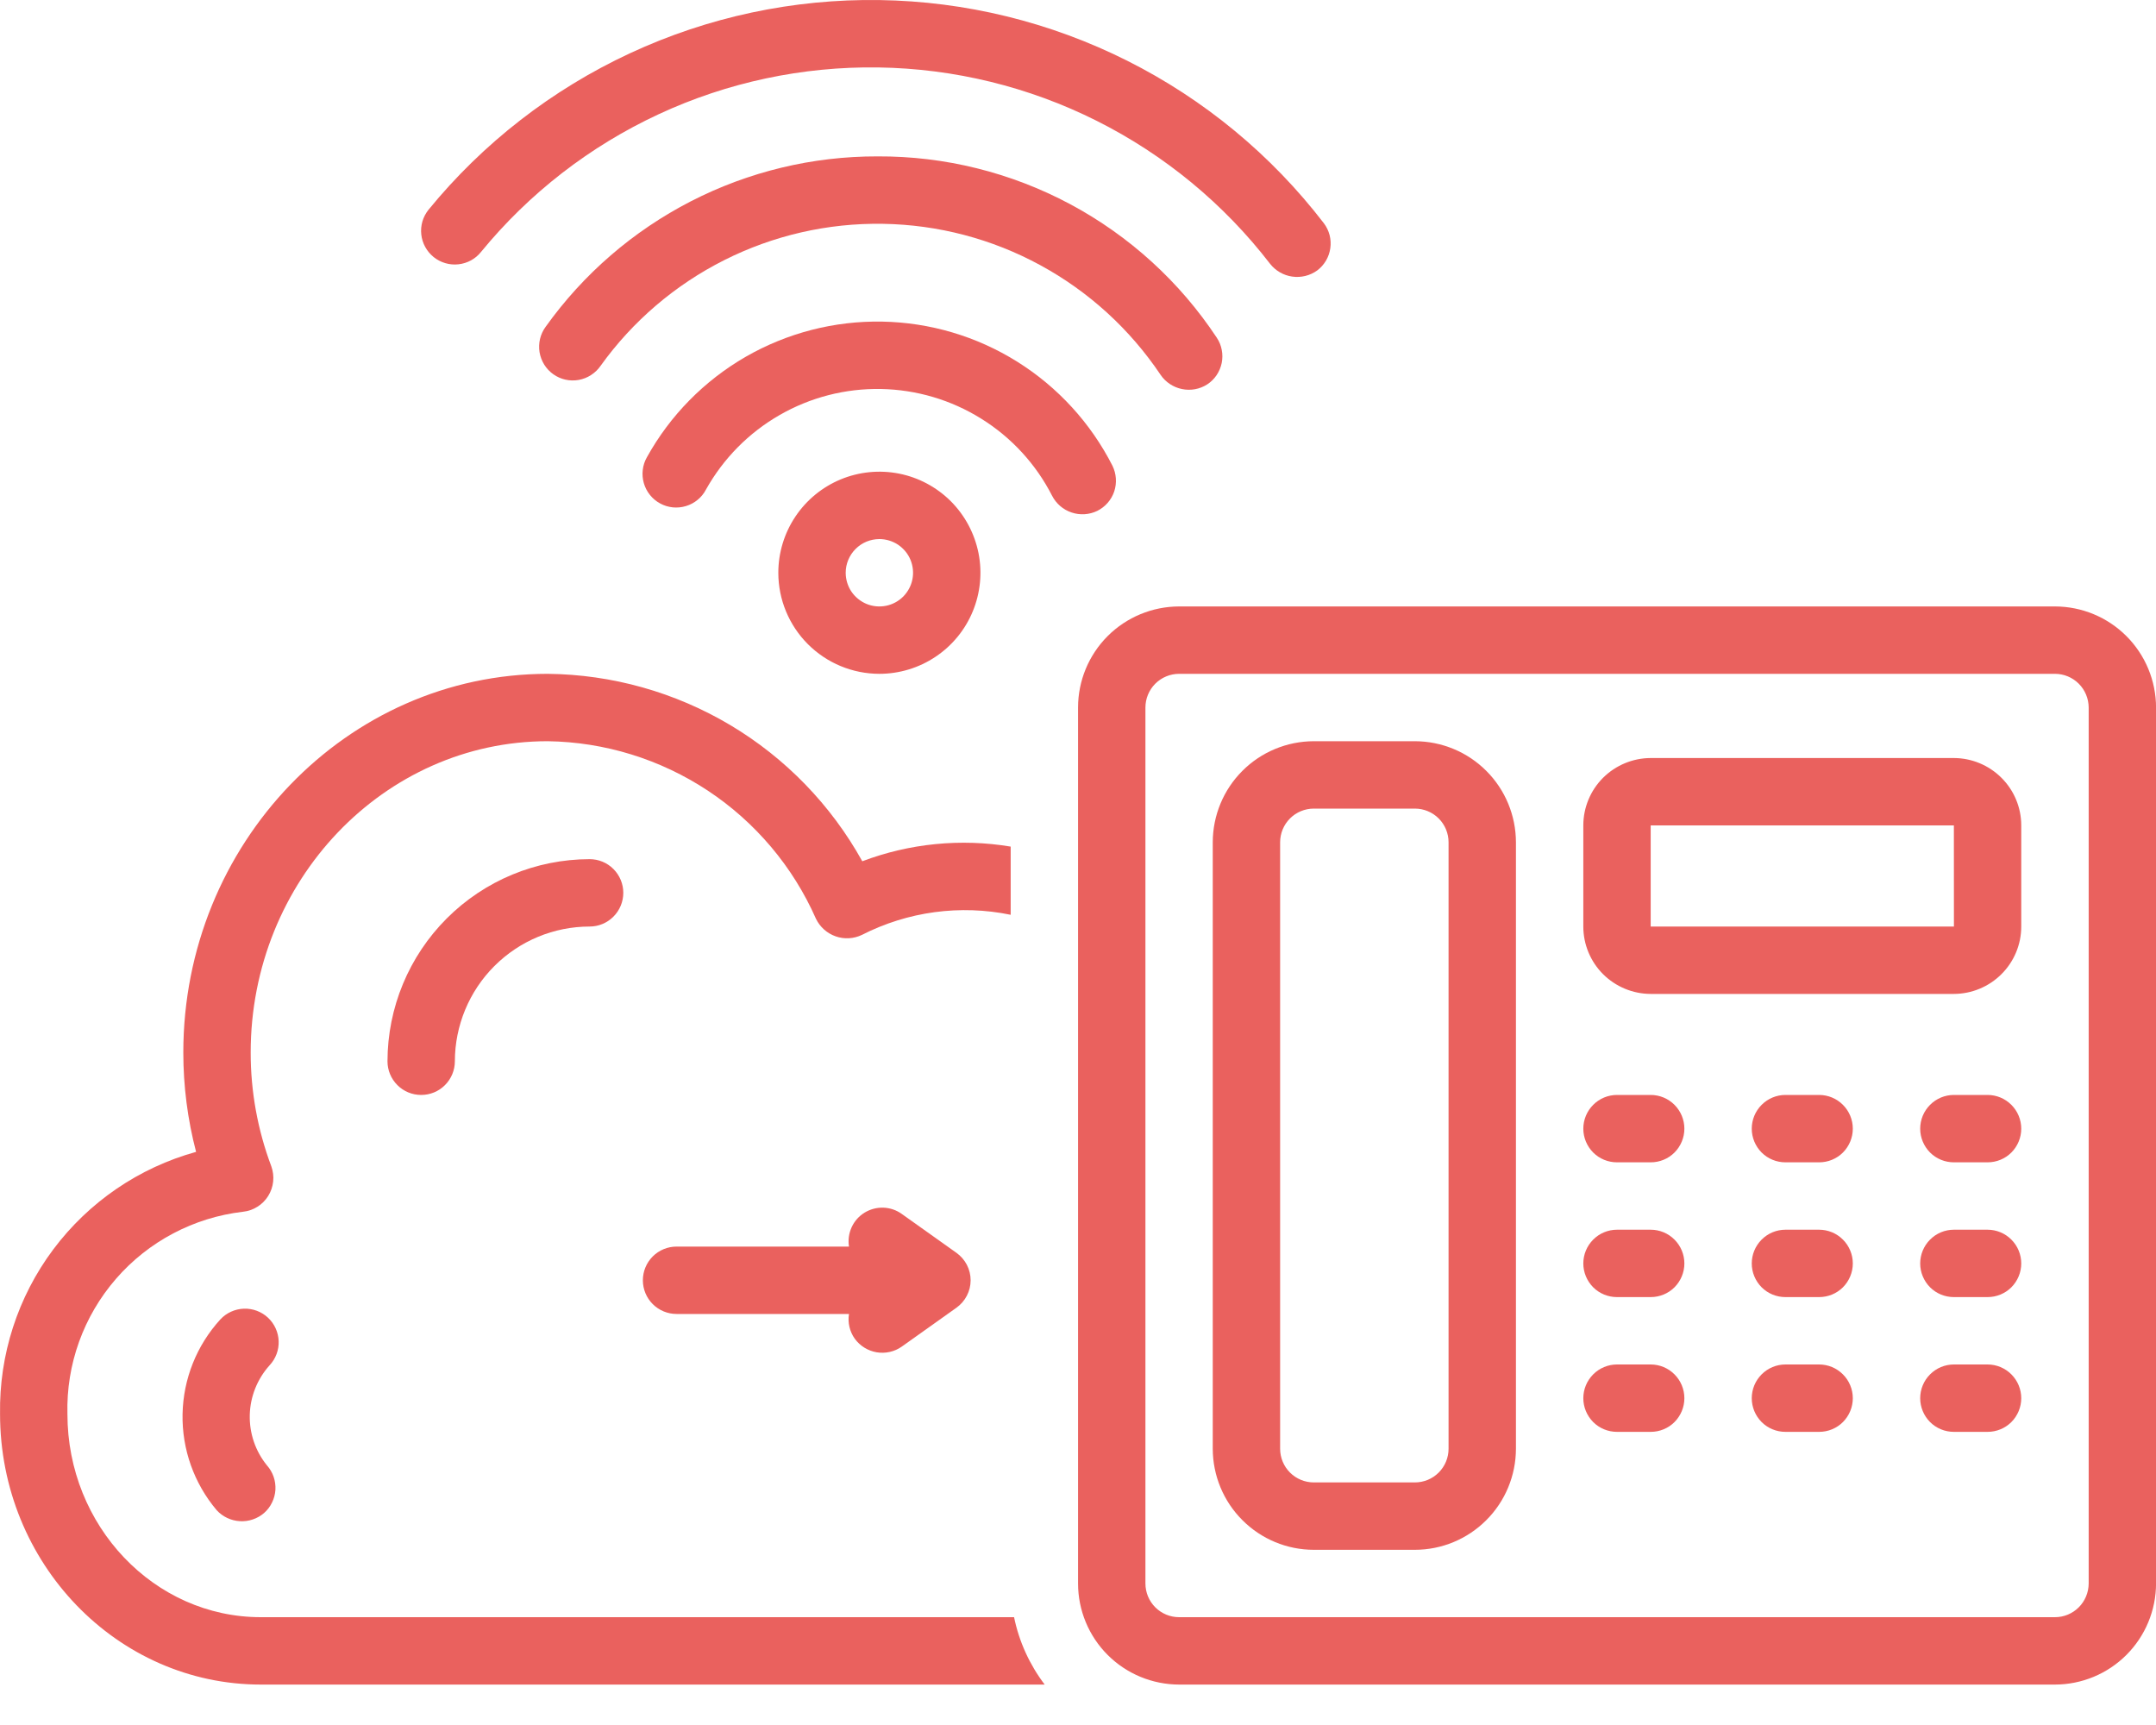
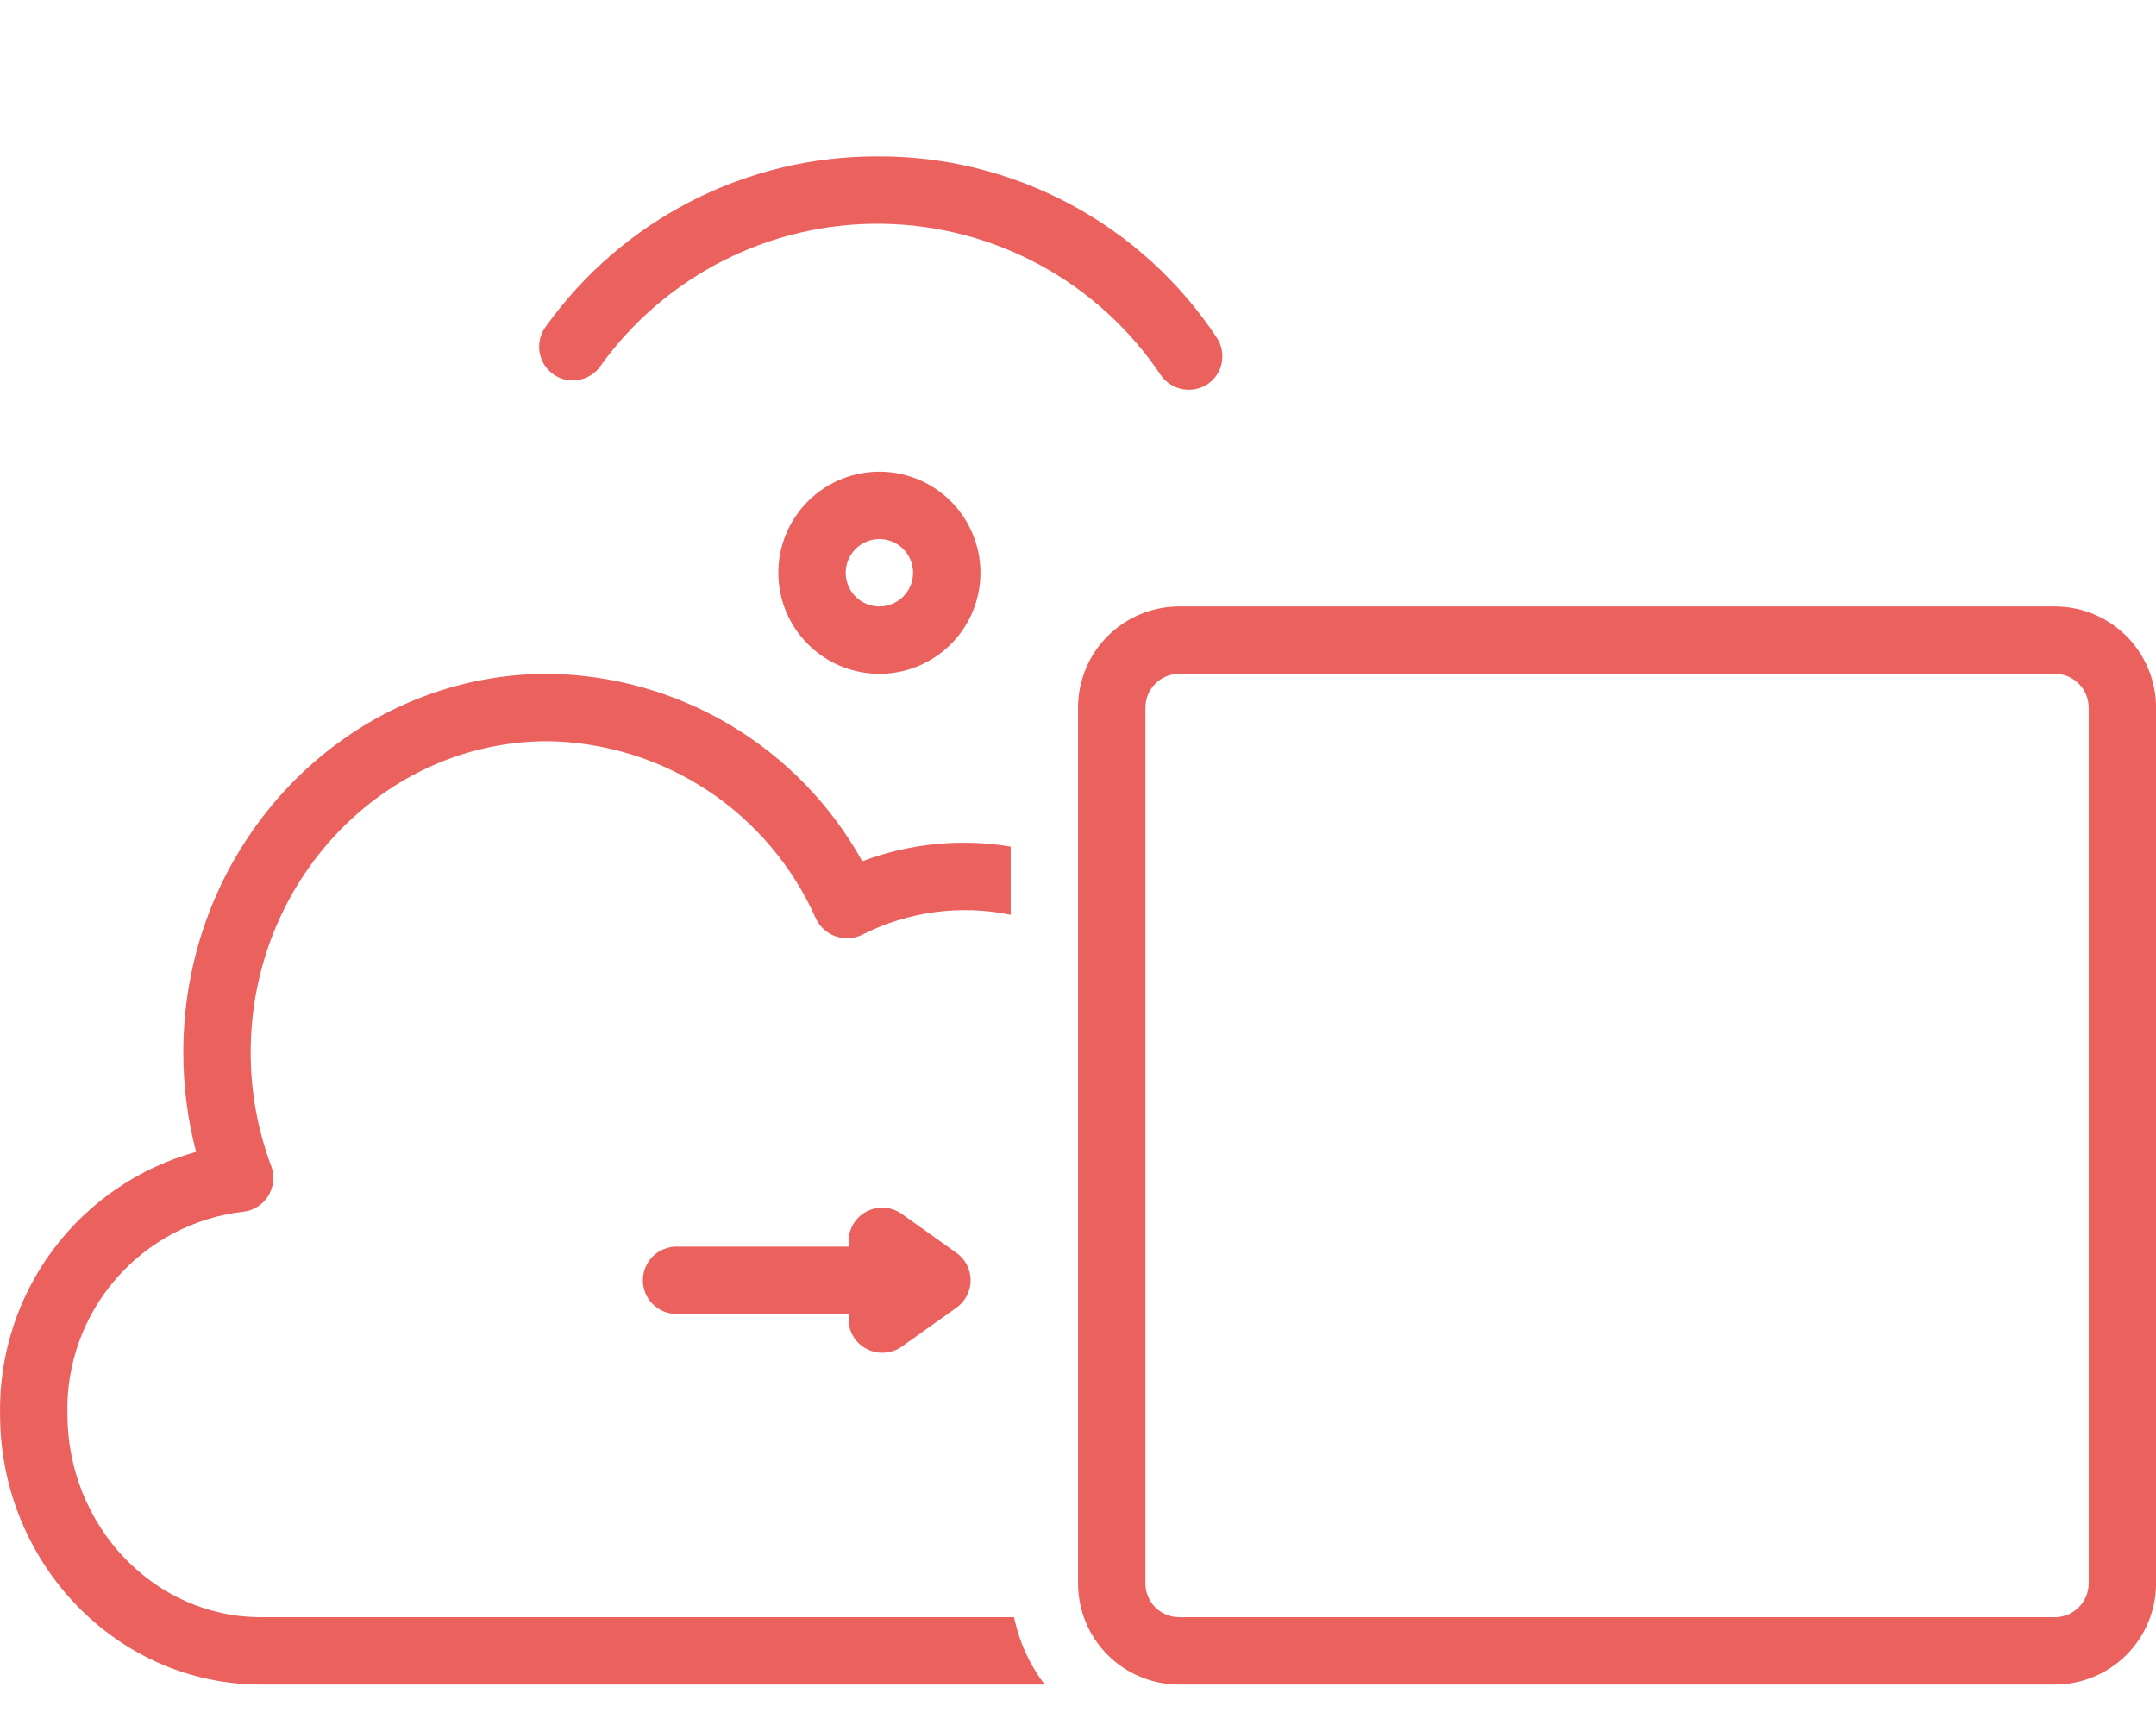
<svg xmlns="http://www.w3.org/2000/svg" width="40" height="32" viewBox="0 0 40 32" fill="none">
-   <path d="M7.189 19.688C7.189 19.853 7.255 20.012 7.372 20.129C7.489 20.247 7.648 20.312 7.814 20.312C7.98 20.312 8.139 20.247 8.256 20.129C8.373 20.012 8.439 19.853 8.439 19.688C8.44 19.025 8.704 18.389 9.172 17.921C9.641 17.452 10.276 17.188 10.939 17.188C11.105 17.188 11.264 17.122 11.381 17.004C11.498 16.887 11.564 16.728 11.564 16.562C11.564 16.397 11.498 16.238 11.381 16.121C11.264 16.003 11.105 15.938 10.939 15.938C9.945 15.939 8.992 16.334 8.289 17.037C7.586 17.74 7.19 18.693 7.189 19.688ZM4.972 24.444C4.851 24.331 4.689 24.271 4.524 24.277C4.358 24.283 4.202 24.354 4.089 24.475C3.649 24.956 3.4 25.58 3.387 26.231C3.374 26.883 3.599 27.516 4.019 28.014C4.13 28.136 4.285 28.209 4.449 28.219C4.614 28.229 4.776 28.174 4.901 28.066C4.963 28.011 5.013 27.945 5.048 27.871C5.084 27.797 5.105 27.717 5.11 27.635C5.114 27.553 5.103 27.471 5.076 27.394C5.049 27.316 5.007 27.245 4.952 27.183C4.738 26.919 4.625 26.587 4.634 26.246C4.643 25.906 4.774 25.58 5.002 25.327C5.115 25.206 5.176 25.045 5.17 24.879C5.164 24.714 5.093 24.557 4.972 24.444Z" fill="#EA615E" />
  <path d="M4.839 30C2.861 30 1.251 28.309 1.251 26.231C1.227 25.311 1.549 24.417 2.152 23.723C2.754 23.029 3.595 22.585 4.508 22.479C4.604 22.469 4.695 22.437 4.776 22.386C4.857 22.336 4.925 22.267 4.976 22.186C5.026 22.105 5.058 22.013 5.068 21.918C5.078 21.823 5.066 21.727 5.034 21.637C4.78 20.962 4.65 20.245 4.651 19.524C4.651 16.34 7.123 13.75 10.162 13.75C11.22 13.765 12.251 14.084 13.134 14.668C14.016 15.252 14.712 16.077 15.139 17.045C15.213 17.197 15.344 17.314 15.504 17.37C15.663 17.426 15.839 17.416 15.991 17.343C16.842 16.909 17.815 16.777 18.751 16.97V15.705C17.825 15.551 16.875 15.645 15.998 15.977C15.419 14.934 14.574 14.062 13.549 13.451C12.524 12.841 11.355 12.512 10.162 12.5C6.434 12.5 3.401 15.651 3.401 19.524C3.401 20.146 3.48 20.766 3.638 21.368C2.579 21.661 1.647 22.297 0.988 23.178C0.33 24.058 -0.017 25.132 0.001 26.231C0.001 28.998 2.171 31.25 4.839 31.25H19.382C19.102 30.881 18.907 30.454 18.814 30H4.839ZM38.126 11.25H21.876C21.379 11.251 20.902 11.448 20.55 11.8C20.199 12.151 20.001 12.628 20.001 13.125V29.375C20.001 29.872 20.199 30.349 20.55 30.7C20.902 31.052 21.379 31.249 21.876 31.25H38.126C38.623 31.249 39.099 31.052 39.451 30.7C39.802 30.349 40 29.872 40.001 29.375V13.125C40 12.628 39.802 12.151 39.451 11.8C39.099 11.448 38.623 11.251 38.126 11.25ZM38.751 29.375C38.75 29.541 38.684 29.7 38.567 29.817C38.45 29.934 38.291 30 38.126 30H21.876C21.71 30 21.551 29.934 21.434 29.817C21.317 29.7 21.251 29.541 21.251 29.375V13.125C21.251 12.959 21.317 12.8 21.434 12.683C21.551 12.566 21.71 12.5 21.876 12.5H38.126C38.291 12.5 38.45 12.566 38.567 12.683C38.684 12.8 38.75 12.959 38.751 13.125V29.375Z" fill="#EA615E" />
-   <path d="M26.25 13.75H24.375C23.878 13.751 23.401 13.948 23.05 14.3C22.698 14.651 22.501 15.128 22.5 15.625V26.875C22.501 27.372 22.698 27.849 23.05 28.2C23.401 28.552 23.878 28.75 24.375 28.75H26.25C26.747 28.75 27.224 28.552 27.575 28.2C27.927 27.849 28.124 27.372 28.125 26.875V15.625C28.124 15.128 27.927 14.651 27.575 14.3C27.224 13.948 26.747 13.751 26.25 13.75ZM26.875 26.875C26.875 27.041 26.809 27.2 26.692 27.317C26.575 27.434 26.416 27.5 26.25 27.5H24.375C24.209 27.5 24.05 27.434 23.933 27.317C23.816 27.2 23.75 27.041 23.75 26.875V15.625C23.75 15.459 23.816 15.3 23.933 15.183C24.05 15.066 24.209 15 24.375 15H26.25C26.416 15 26.575 15.066 26.692 15.183C26.809 15.3 26.875 15.459 26.875 15.625V26.875ZM36.25 14.062H30.625C30.294 14.063 29.976 14.195 29.741 14.429C29.507 14.663 29.375 14.981 29.375 15.312V17.188C29.375 17.519 29.507 17.837 29.741 18.071C29.976 18.305 30.294 18.437 30.625 18.438H36.25C36.581 18.437 36.899 18.305 37.133 18.071C37.368 17.837 37.5 17.519 37.5 17.188V15.312C37.5 14.981 37.368 14.663 37.133 14.429C36.899 14.195 36.581 14.063 36.25 14.062ZM30.625 17.188V15.312H36.25L36.251 17.188H30.625ZM30.625 20.312H30C29.834 20.312 29.675 20.378 29.558 20.496C29.441 20.613 29.375 20.772 29.375 20.938C29.375 21.103 29.441 21.262 29.558 21.38C29.675 21.497 29.834 21.562 30 21.562H30.625C30.791 21.562 30.95 21.497 31.067 21.38C31.184 21.262 31.25 21.103 31.25 20.938C31.25 20.772 31.184 20.613 31.067 20.496C30.95 20.378 30.791 20.312 30.625 20.312ZM33.75 20.312H33.125C32.959 20.312 32.8 20.378 32.683 20.496C32.566 20.613 32.5 20.772 32.5 20.938C32.5 21.103 32.566 21.262 32.683 21.38C32.8 21.497 32.959 21.562 33.125 21.562H33.75C33.916 21.562 34.075 21.497 34.192 21.38C34.309 21.262 34.375 21.103 34.375 20.938C34.375 20.772 34.309 20.613 34.192 20.496C34.075 20.378 33.916 20.312 33.75 20.312ZM36.875 20.312H36.25C36.084 20.312 35.925 20.378 35.808 20.496C35.691 20.613 35.625 20.772 35.625 20.938C35.625 21.103 35.691 21.262 35.808 21.38C35.925 21.497 36.084 21.562 36.25 21.562H36.875C37.041 21.562 37.2 21.497 37.317 21.38C37.434 21.262 37.5 21.103 37.5 20.938C37.5 20.772 37.434 20.613 37.317 20.496C37.2 20.378 37.041 20.312 36.875 20.312ZM30.625 22.812H30C29.834 22.812 29.675 22.878 29.558 22.996C29.441 23.113 29.375 23.272 29.375 23.438C29.375 23.603 29.441 23.762 29.558 23.88C29.675 23.997 29.834 24.062 30 24.062H30.625C30.791 24.062 30.95 23.997 31.067 23.88C31.184 23.762 31.25 23.603 31.25 23.438C31.25 23.272 31.184 23.113 31.067 22.996C30.95 22.878 30.791 22.812 30.625 22.812ZM33.75 22.812H33.125C32.959 22.812 32.8 22.878 32.683 22.996C32.566 23.113 32.5 23.272 32.5 23.438C32.5 23.603 32.566 23.762 32.683 23.88C32.8 23.997 32.959 24.062 33.125 24.062H33.75C33.916 24.062 34.075 23.997 34.192 23.88C34.309 23.762 34.375 23.603 34.375 23.438C34.375 23.272 34.309 23.113 34.192 22.996C34.075 22.878 33.916 22.812 33.75 22.812ZM36.875 22.812H36.25C36.084 22.812 35.925 22.878 35.808 22.996C35.691 23.113 35.625 23.272 35.625 23.438C35.625 23.603 35.691 23.762 35.808 23.88C35.925 23.997 36.084 24.062 36.25 24.062H36.875C37.041 24.062 37.2 23.997 37.317 23.88C37.434 23.762 37.5 23.603 37.5 23.438C37.5 23.272 37.434 23.113 37.317 22.996C37.2 22.878 37.041 22.812 36.875 22.812ZM30.625 25.312H30C29.834 25.312 29.675 25.378 29.558 25.496C29.441 25.613 29.375 25.772 29.375 25.938C29.375 26.103 29.441 26.262 29.558 26.38C29.675 26.497 29.834 26.562 30 26.562H30.625C30.791 26.562 30.95 26.497 31.067 26.38C31.184 26.262 31.25 26.103 31.25 25.938C31.25 25.772 31.184 25.613 31.067 25.496C30.95 25.378 30.791 25.312 30.625 25.312ZM33.75 25.312H33.125C32.959 25.312 32.8 25.378 32.683 25.496C32.566 25.613 32.5 25.772 32.5 25.938C32.5 26.103 32.566 26.262 32.683 26.38C32.8 26.497 32.959 26.562 33.125 26.562H33.75C33.916 26.562 34.075 26.497 34.192 26.38C34.309 26.262 34.375 26.103 34.375 25.938C34.375 25.772 34.309 25.613 34.192 25.496C34.075 25.378 33.916 25.312 33.75 25.312ZM36.875 25.312H36.25C36.084 25.312 35.925 25.378 35.808 25.496C35.691 25.613 35.625 25.772 35.625 25.938C35.625 26.103 35.691 26.262 35.808 26.38C35.925 26.497 36.084 26.562 36.25 26.562H36.875C37.041 26.562 37.2 26.497 37.317 26.38C37.434 26.262 37.5 26.103 37.5 25.938C37.5 25.772 37.434 25.613 37.317 25.496C37.2 25.378 37.041 25.312 36.875 25.312ZM20.358 9.477C20.506 9.403 20.619 9.274 20.672 9.117C20.724 8.959 20.712 8.788 20.639 8.639C20.236 7.848 19.626 7.181 18.873 6.71C18.121 6.239 17.254 5.982 16.366 5.966C15.479 5.95 14.603 6.176 13.834 6.619C13.065 7.063 12.431 7.707 12.001 8.484C11.96 8.556 11.934 8.635 11.925 8.718C11.915 8.8 11.922 8.883 11.945 8.963C11.968 9.042 12.006 9.117 12.058 9.181C12.11 9.246 12.174 9.3 12.247 9.339C12.319 9.379 12.399 9.403 12.482 9.412C12.564 9.42 12.647 9.412 12.726 9.388C12.806 9.364 12.879 9.325 12.943 9.272C13.007 9.219 13.06 9.155 13.098 9.081C13.42 8.506 13.891 8.028 14.463 7.7C15.034 7.371 15.684 7.204 16.343 7.216C17.002 7.228 17.646 7.418 18.205 7.767C18.765 8.115 19.219 8.609 19.519 9.196C19.595 9.343 19.724 9.455 19.881 9.507C20.038 9.56 20.209 9.549 20.358 9.477ZM8.047 4.77C8.111 4.821 8.184 4.859 8.263 4.882C8.342 4.905 8.424 4.912 8.506 4.903C8.588 4.894 8.667 4.869 8.739 4.83C8.811 4.79 8.874 4.737 8.925 4.673C9.817 3.584 10.944 2.712 12.22 2.119C13.496 1.526 14.89 1.23 16.297 1.251C17.704 1.272 19.088 1.61 20.346 2.241C21.604 2.872 22.704 3.778 23.563 4.893C23.664 5.022 23.812 5.108 23.975 5.131C24.138 5.154 24.304 5.114 24.438 5.017C24.57 4.918 24.658 4.77 24.681 4.605C24.705 4.441 24.662 4.275 24.562 4.142C23.589 2.875 22.342 1.844 20.914 1.127C19.486 0.41 17.915 0.025 16.317 0.001C14.719 -0.023 13.137 0.314 11.688 0.988C10.239 1.662 8.961 2.654 7.95 3.891C7.899 3.955 7.86 4.029 7.837 4.107C7.814 4.186 7.807 4.269 7.816 4.35C7.825 4.432 7.85 4.511 7.89 4.583C7.929 4.655 7.983 4.718 8.047 4.77Z" fill="#EA615E" />
  <path d="M16.281 2.901C15.076 2.898 13.889 3.184 12.818 3.734C11.746 4.285 10.822 5.083 10.122 6.064C10.073 6.131 10.038 6.207 10.019 6.287C10 6.368 9.997 6.452 10.01 6.533C10.024 6.615 10.053 6.693 10.097 6.764C10.141 6.834 10.198 6.895 10.266 6.943C10.334 6.991 10.41 7.025 10.491 7.043C10.572 7.061 10.656 7.062 10.737 7.048C10.819 7.033 10.897 7.002 10.966 6.957C11.036 6.912 11.096 6.854 11.143 6.786C11.738 5.956 12.526 5.284 13.438 4.825C14.35 4.366 15.36 4.135 16.381 4.152C17.402 4.168 18.404 4.431 19.3 4.919C20.198 5.407 20.963 6.105 21.532 6.953C21.624 7.089 21.767 7.184 21.928 7.217C22.09 7.251 22.258 7.22 22.397 7.131C22.466 7.086 22.525 7.028 22.571 6.96C22.617 6.892 22.649 6.815 22.666 6.735C22.682 6.655 22.683 6.572 22.667 6.491C22.652 6.41 22.621 6.334 22.575 6.265C21.888 5.226 20.953 4.375 19.854 3.787C18.755 3.2 17.527 2.895 16.282 2.901H16.281ZM16.314 12.5C16.685 12.5 17.048 12.39 17.356 12.184C17.665 11.978 17.905 11.686 18.047 11.343C18.189 11 18.226 10.623 18.154 10.26C18.081 9.896 17.903 9.562 17.641 9.299C17.378 9.037 17.044 8.858 16.681 8.786C16.317 8.714 15.94 8.751 15.597 8.893C15.255 9.035 14.962 9.275 14.756 9.584C14.55 9.892 14.44 10.255 14.44 10.625C14.44 11.122 14.638 11.599 14.989 11.95C15.341 12.302 15.817 12.499 16.314 12.5ZM16.314 10C16.438 10 16.559 10.037 16.662 10.105C16.764 10.174 16.845 10.271 16.892 10.385C16.939 10.5 16.952 10.625 16.928 10.746C16.904 10.868 16.844 10.979 16.757 11.067C16.67 11.154 16.558 11.214 16.437 11.238C16.316 11.262 16.19 11.25 16.076 11.203C15.962 11.155 15.864 11.075 15.795 10.973C15.727 10.87 15.69 10.749 15.69 10.625C15.69 10.46 15.756 10.301 15.873 10.184C15.99 10.066 16.148 10.001 16.314 10ZM15.858 24.834C15.956 24.968 16.101 25.058 16.264 25.086C16.427 25.113 16.595 25.076 16.73 24.981L17.745 24.259C17.826 24.201 17.892 24.125 17.938 24.036C17.984 23.948 18.008 23.85 18.008 23.75C18.008 23.65 17.984 23.552 17.938 23.463C17.892 23.375 17.826 23.299 17.745 23.241L16.73 22.519C16.63 22.447 16.511 22.407 16.388 22.403C16.265 22.399 16.144 22.432 16.039 22.496C15.934 22.561 15.851 22.655 15.8 22.767C15.749 22.879 15.732 23.004 15.751 23.125H12.552C12.386 23.125 12.227 23.191 12.11 23.308C11.993 23.425 11.927 23.584 11.927 23.75C11.927 23.916 11.993 24.075 12.11 24.192C12.227 24.309 12.386 24.375 12.552 24.375H15.751C15.725 24.536 15.764 24.701 15.858 24.834Z" fill="#EA615E" />
</svg>